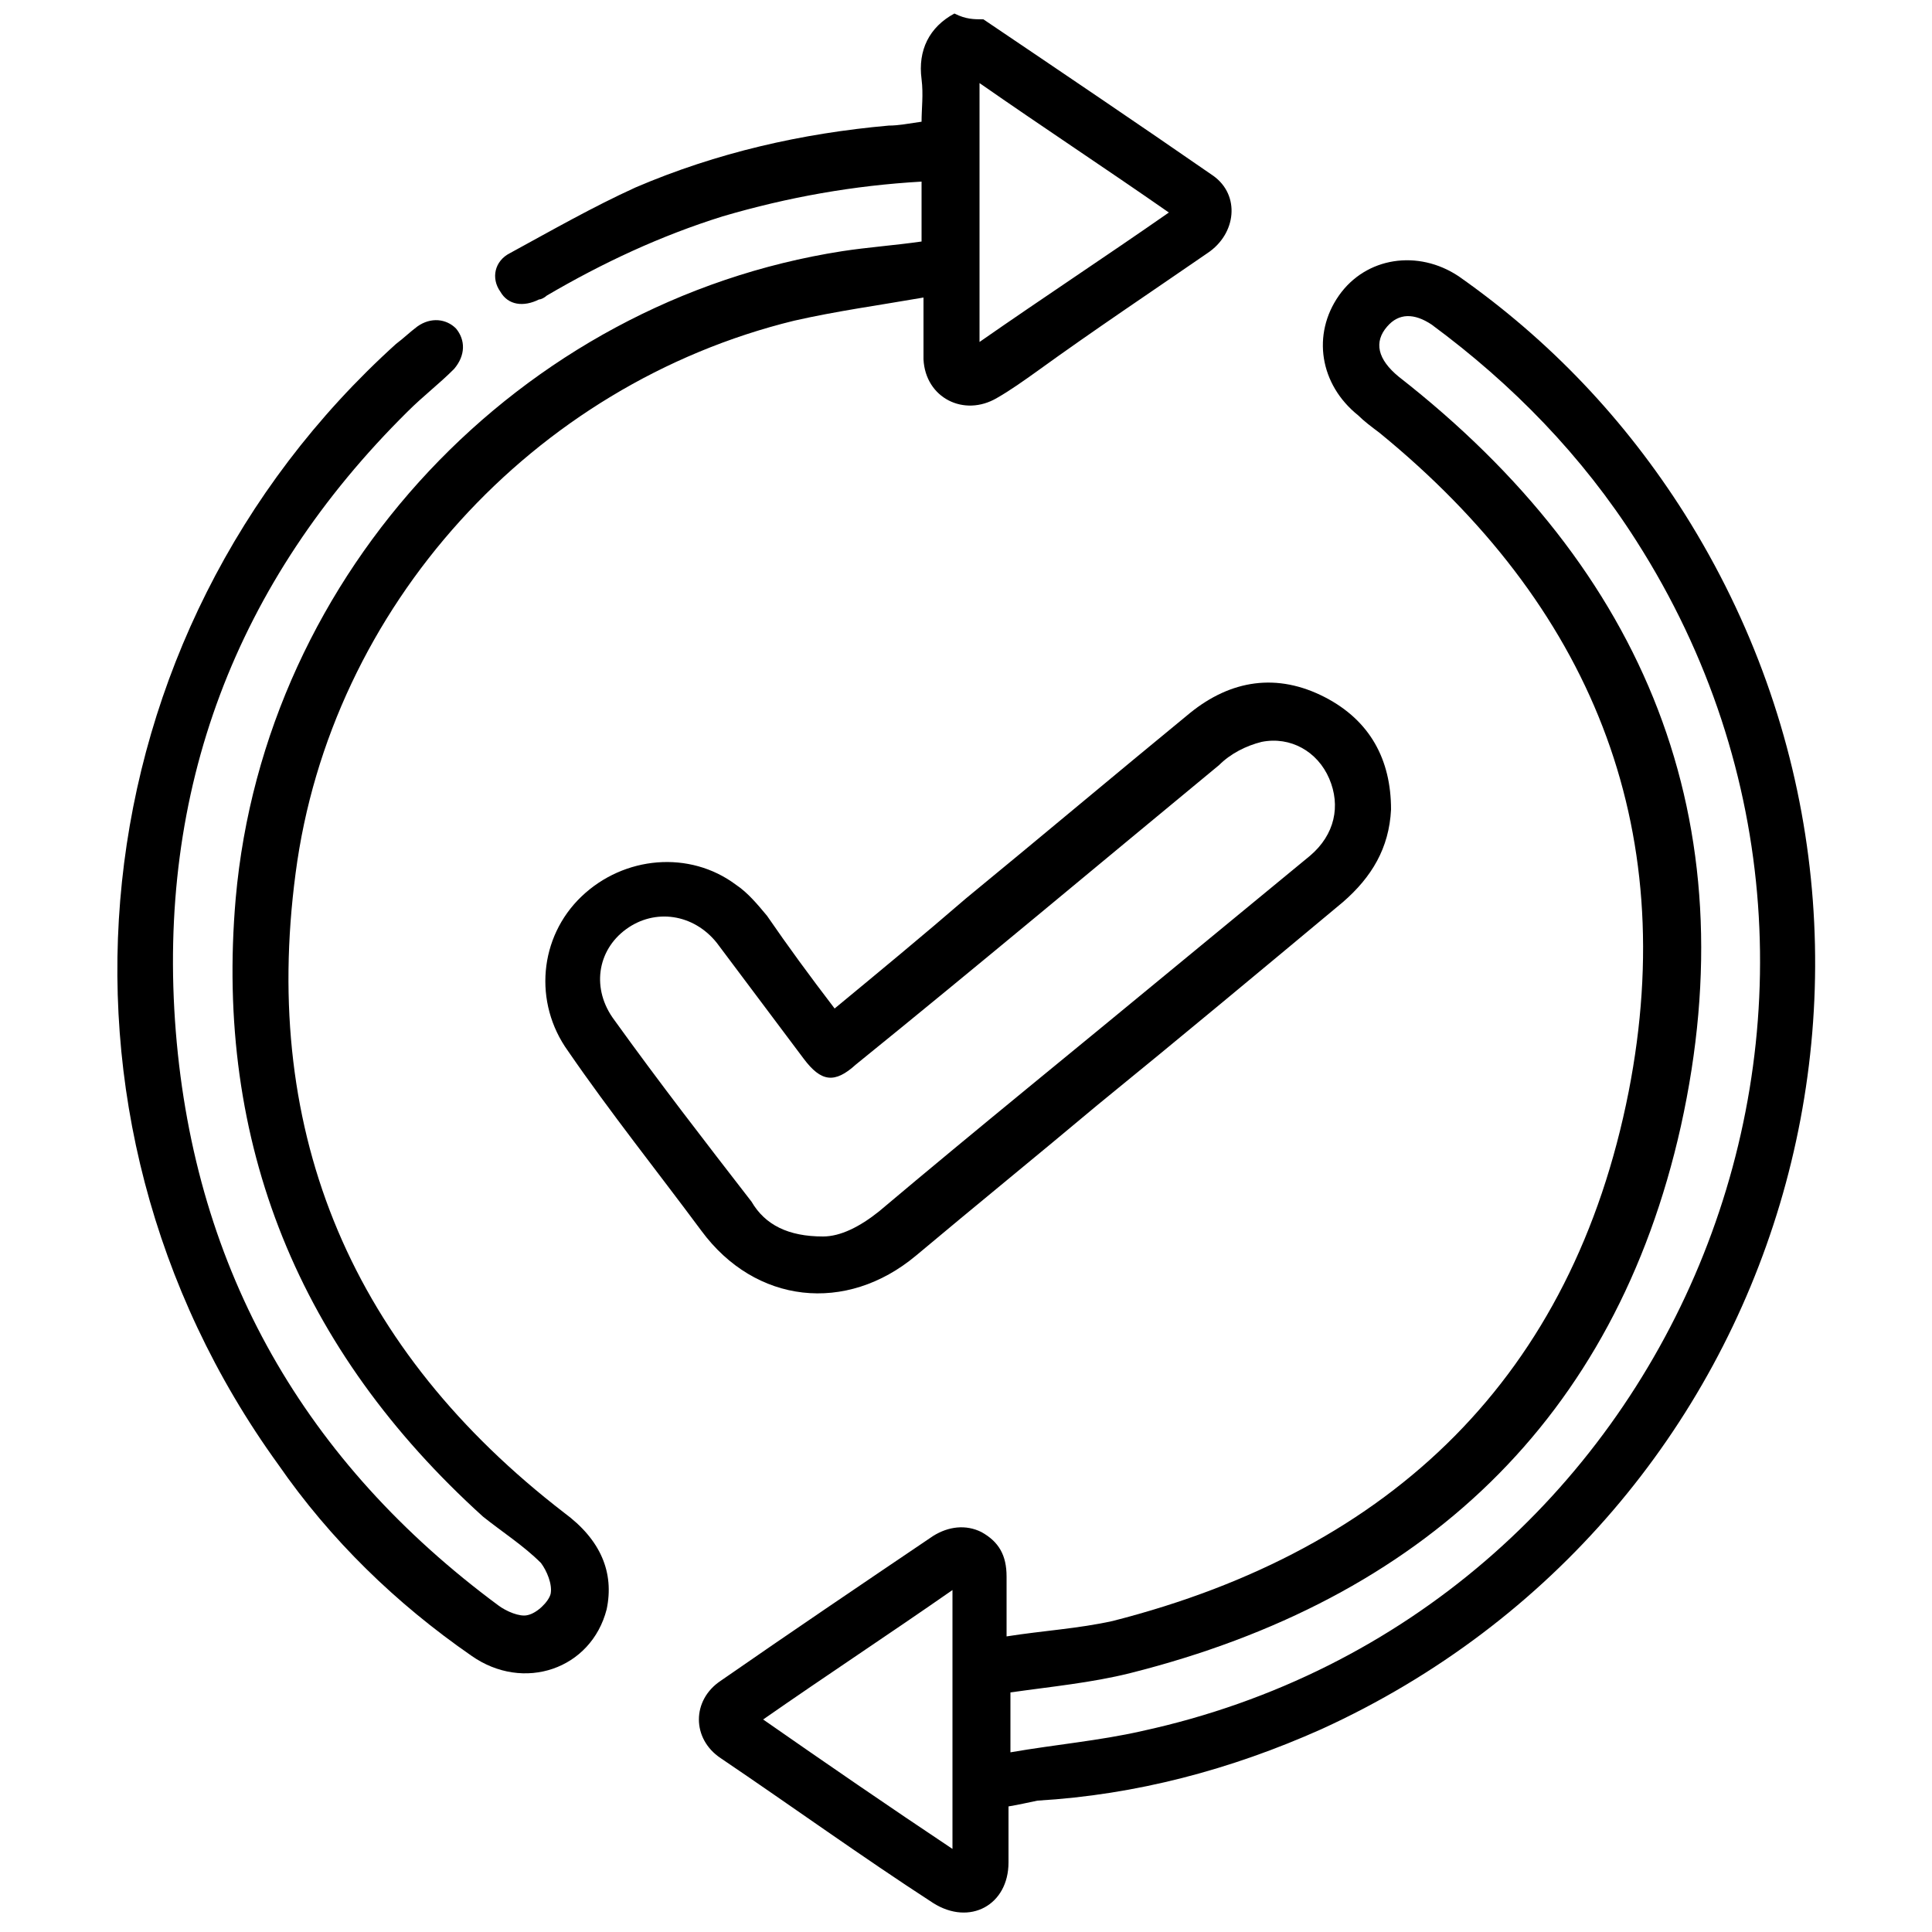
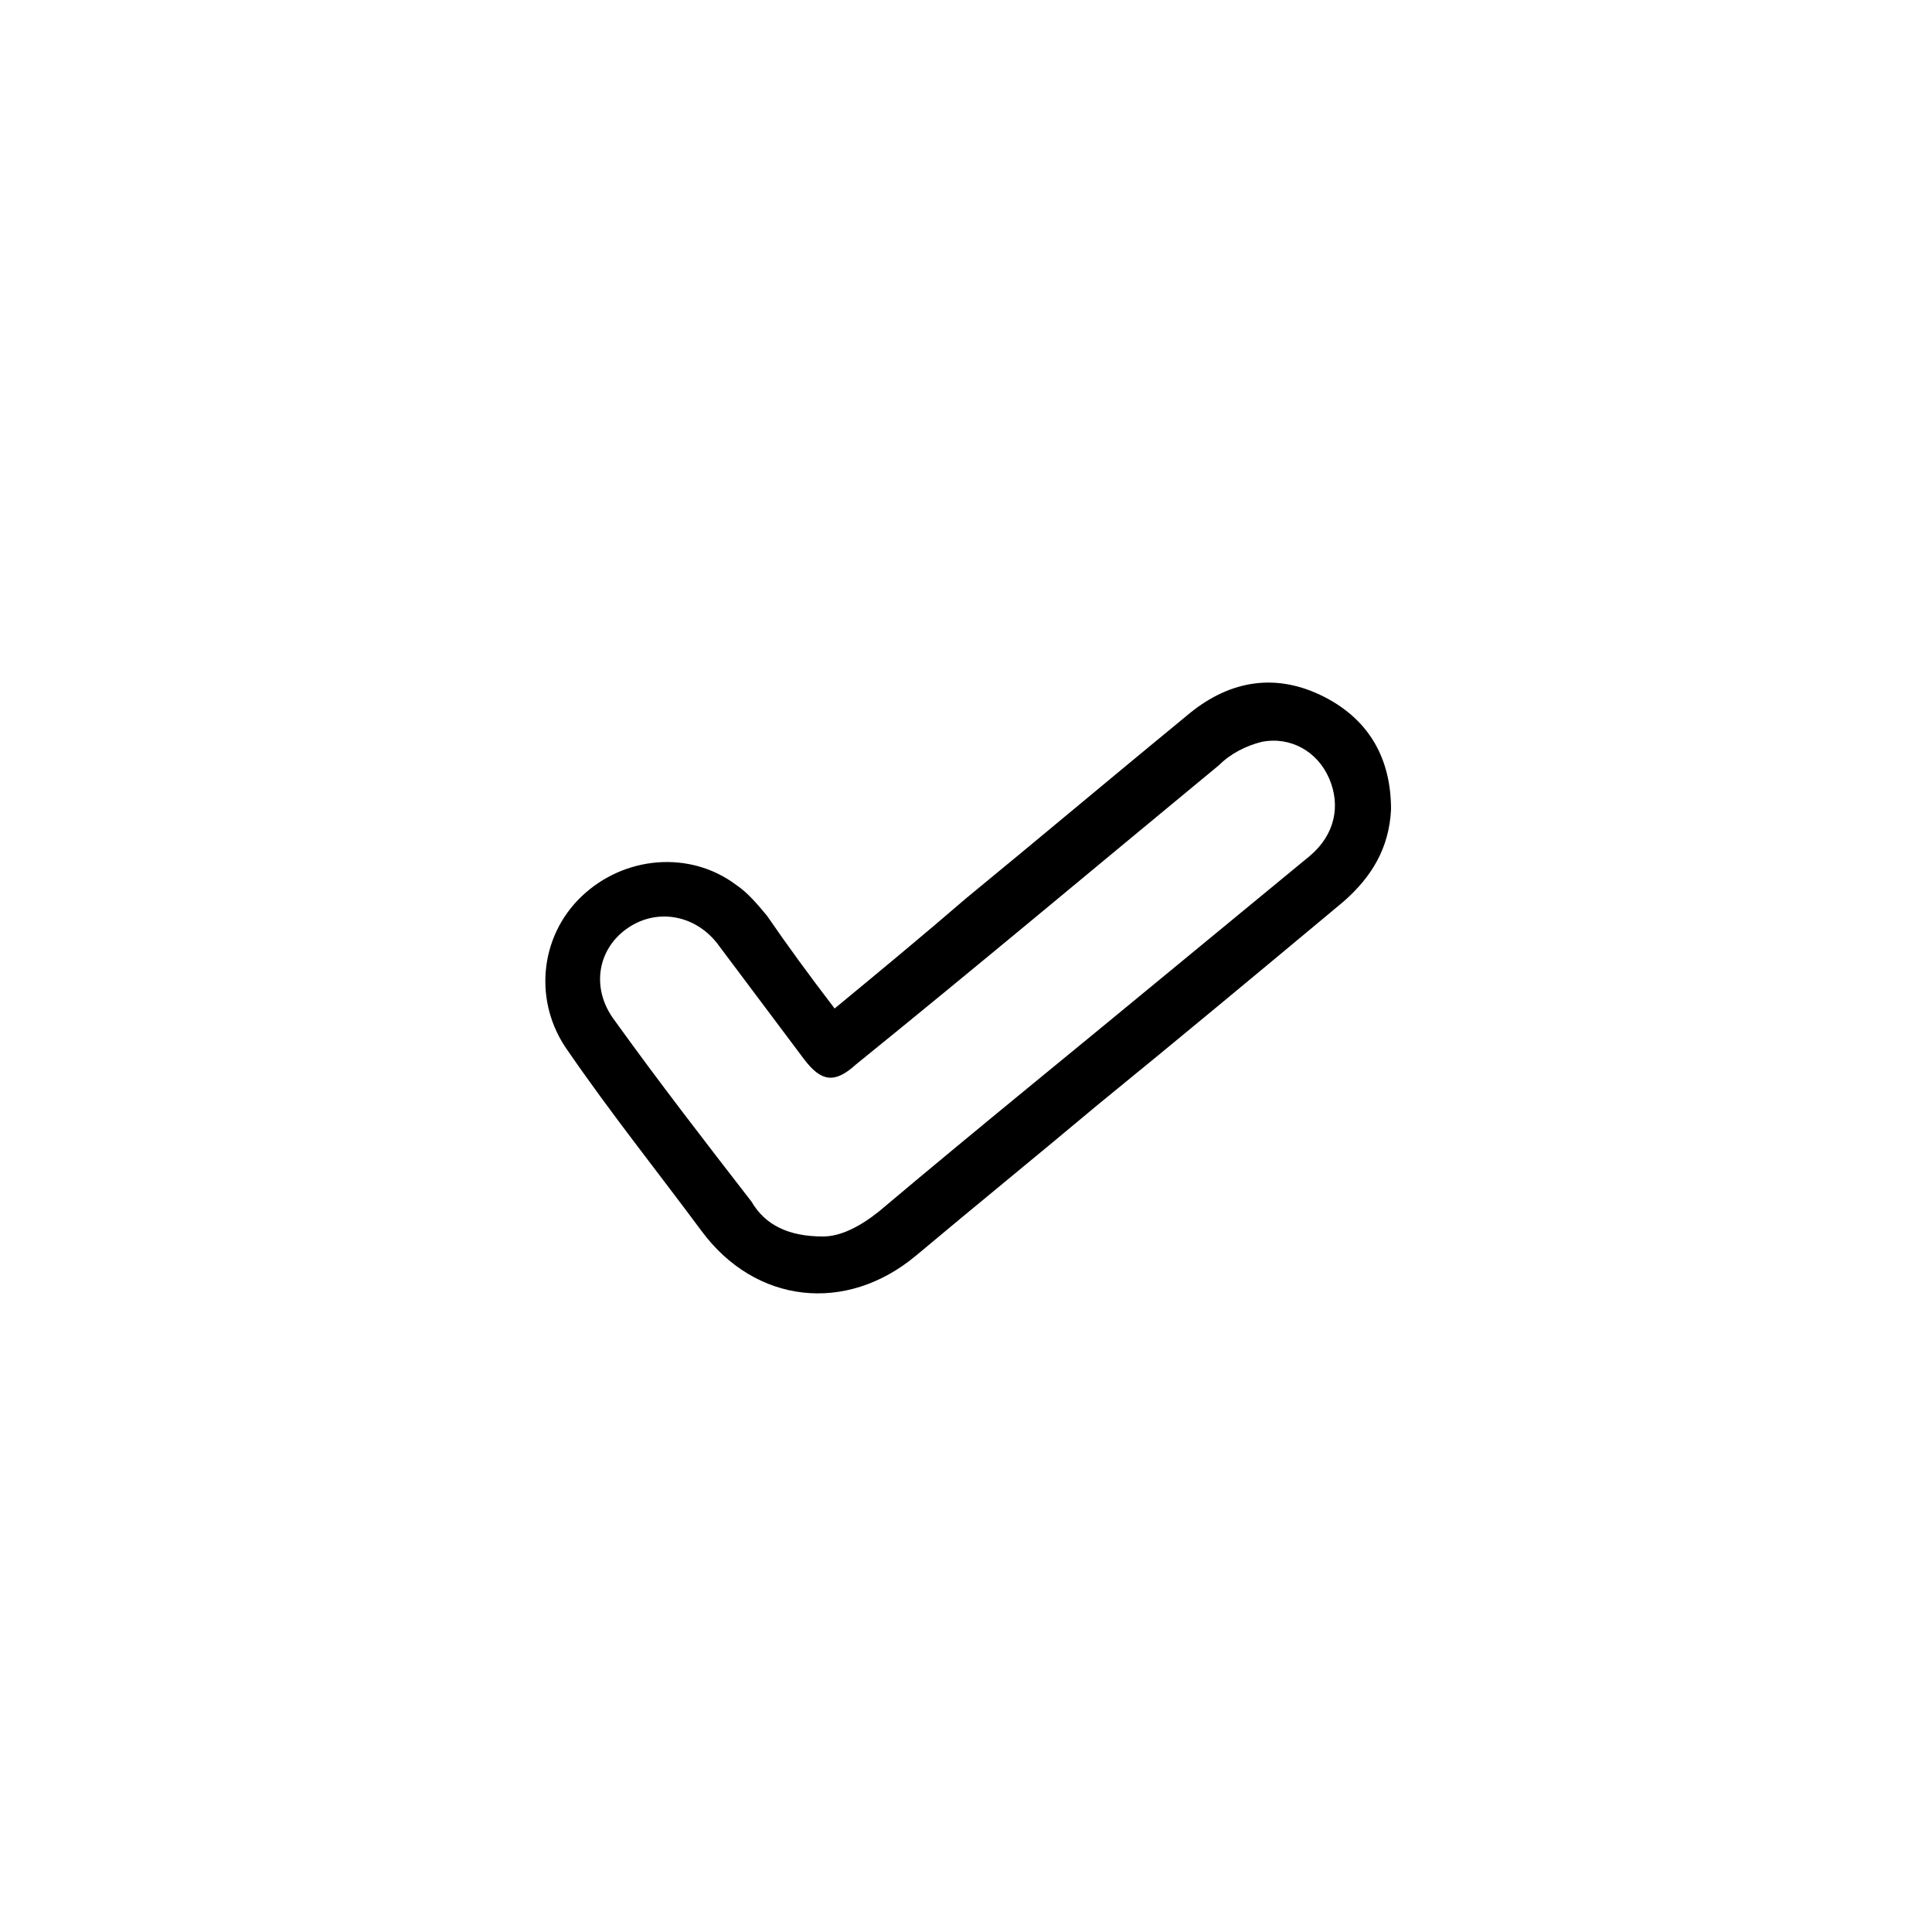
<svg xmlns="http://www.w3.org/2000/svg" version="1.1" id="Layer_1" x="0px" y="0px" viewBox="0 0 100 100" style="enable-background:new 0 0 100 100;" xml:space="preserve">
  <g>
-     <path d="M50.9,1c4,2.7,8,5.4,11.9,8.1c1.4,1,1.2,3-0.3,4c-2.9,2-5.9,4-8.8,6.1c-0.7,0.5-1.4,1-2.1,1.4c-1.7,1-3.7,0-3.8-2   c0-1,0-2,0-3.2c-2.3,0.4-4.5,0.7-6.7,1.2c-13.5,3.3-24,14.8-25.8,28.6c-1.8,13.6,3,24.7,13.9,33.1c1.9,1.4,2.6,3.1,2.2,5   c-0.8,3.1-4.3,4.3-7,2.4c-3.9-2.7-7.3-6-10-9.9c-13.1-18.1-10.5-43,6.1-58c0.4-0.3,0.7-0.6,1.1-0.9c0.7-0.5,1.5-0.4,2,0.1   c0.5,0.6,0.5,1.4-0.1,2.1c-0.8,0.8-1.6,1.4-2.4,2.2C12.2,30.1,8.1,40.9,9.1,53.4c1,12.4,6.7,22.3,16.7,29.7   c0.4,0.3,1.1,0.6,1.5,0.5c0.5-0.1,1.1-0.7,1.2-1.1c0.1-0.5-0.2-1.2-0.5-1.6c-0.9-0.9-2-1.6-3-2.4c-9.5-8.6-13.9-19.3-12.8-32   C13.7,29.6,26.9,15.6,43.6,13c1.3-0.2,2.7-0.3,4.1-0.5c0-1,0-2,0-3.1c-3.5,0.2-6.9,0.8-10.3,1.8c-3.2,1-6.2,2.4-9.1,4.1   c-0.1,0.1-0.3,0.2-0.4,0.2c-0.8,0.4-1.6,0.3-2-0.4c-0.5-0.7-0.3-1.6,0.5-2c2.2-1.2,4.3-2.4,6.5-3.4c4.2-1.8,8.6-2.8,13.1-3.2   c0.5,0,1-0.1,1.7-0.2c0-0.7,0.1-1.4,0-2.2c-0.2-1.5,0.4-2.7,1.7-3.4C50,1,50.4,1,50.9,1z M50.7,4.3c0,4.5,0,8.9,0,13.4   c3.3-2.3,6.5-4.4,9.8-6.7C57.2,8.7,54,6.6,50.7,4.3z" />
-     <path d="M52.2,93.5c0,1,0,2,0,2.9c0,2.2-2,3.3-3.9,2.1c-3.7-2.4-7.3-5-11-7.5c-1.5-1-1.5-3,0-4c3.6-2.5,7.3-5,11-7.5   c0.8-0.5,1.7-0.6,2.5-0.2c0.9,0.5,1.3,1.2,1.3,2.3c0,0.9,0,1.9,0,3.1c1.9-0.3,3.7-0.4,5.5-0.8c14.5-3.7,23.8-12.7,26.7-27.4   c2.7-13.8-2-25.2-12.9-34.1c-0.4-0.3-0.8-0.6-1.1-0.9c-2-1.6-2.4-4.2-1-6.2c1.4-2,4.1-2.4,6.2-1c4.7,3.3,8.6,7.4,11.7,12.3   c14.1,22.4,5.3,51.9-18.8,62.9c-4.7,2.1-9.6,3.4-14.7,3.7C53.2,93.3,52.8,93.4,52.2,93.5z M52.3,90.7c2.3-0.4,4.6-0.6,6.8-1.1   c27.6-6,40.8-37.8,25.6-61.6c-2.8-4.4-6.4-8.1-10.6-11.2c-0.9-0.6-1.7-0.6-2.3,0.1c-0.7,0.8-0.5,1.7,0.6,2.6   c12.8,10,18.1,23,14.6,38.8c-3.4,15.2-13.4,24.5-28.5,28.3c-2,0.5-4.1,0.7-6.2,1C52.3,88.5,52.3,89.4,52.3,90.7z M39.5,89   c3.3,2.3,6.5,4.5,9.8,6.7c0-4.5,0-8.9,0-13.4C46,84.6,42.8,86.7,39.5,89z" />
    <path d="M43.2,52.2c2.3-1.9,4.6-3.8,6.8-5.7c3.9-3.2,7.7-6.4,11.6-9.6c2.1-1.7,4.5-2.1,7-0.8c2.3,1.2,3.4,3.2,3.4,5.8   c-0.1,2-1,3.5-2.5,4.8c-4.2,3.5-8.4,7-12.7,10.5c-3.1,2.6-6.3,5.2-9.4,7.8c-3.6,3-8.3,2.5-11.1-1.3c-2.3-3.1-4.7-6.1-6.9-9.3   c-1.8-2.5-1.5-5.9,0.7-8c2.2-2.1,5.6-2.4,8-0.6c0.6,0.4,1.1,1,1.6,1.6C40.8,49,41.9,50.5,43.2,52.2z M42.6,64   c0.9,0,1.9-0.5,2.9-1.3c5.1-4.3,10.3-8.5,15.5-12.8c2.3-1.9,4.5-3.7,6.8-5.6c1.3-1.1,1.6-2.6,1-4c-0.6-1.4-2-2.2-3.5-1.9   c-0.8,0.2-1.6,0.6-2.2,1.2c-6.3,5.2-12.5,10.4-18.8,15.5c-1.1,1-1.8,0.9-2.7-0.3c-1.5-2-3-4-4.5-6c-1.2-1.5-3.2-1.8-4.7-0.7   c-1.5,1.1-1.8,3.1-0.6,4.7c2.3,3.2,4.7,6.3,7.1,9.4C39.6,63.4,40.8,64,42.6,64z" />
  </g>
</svg>